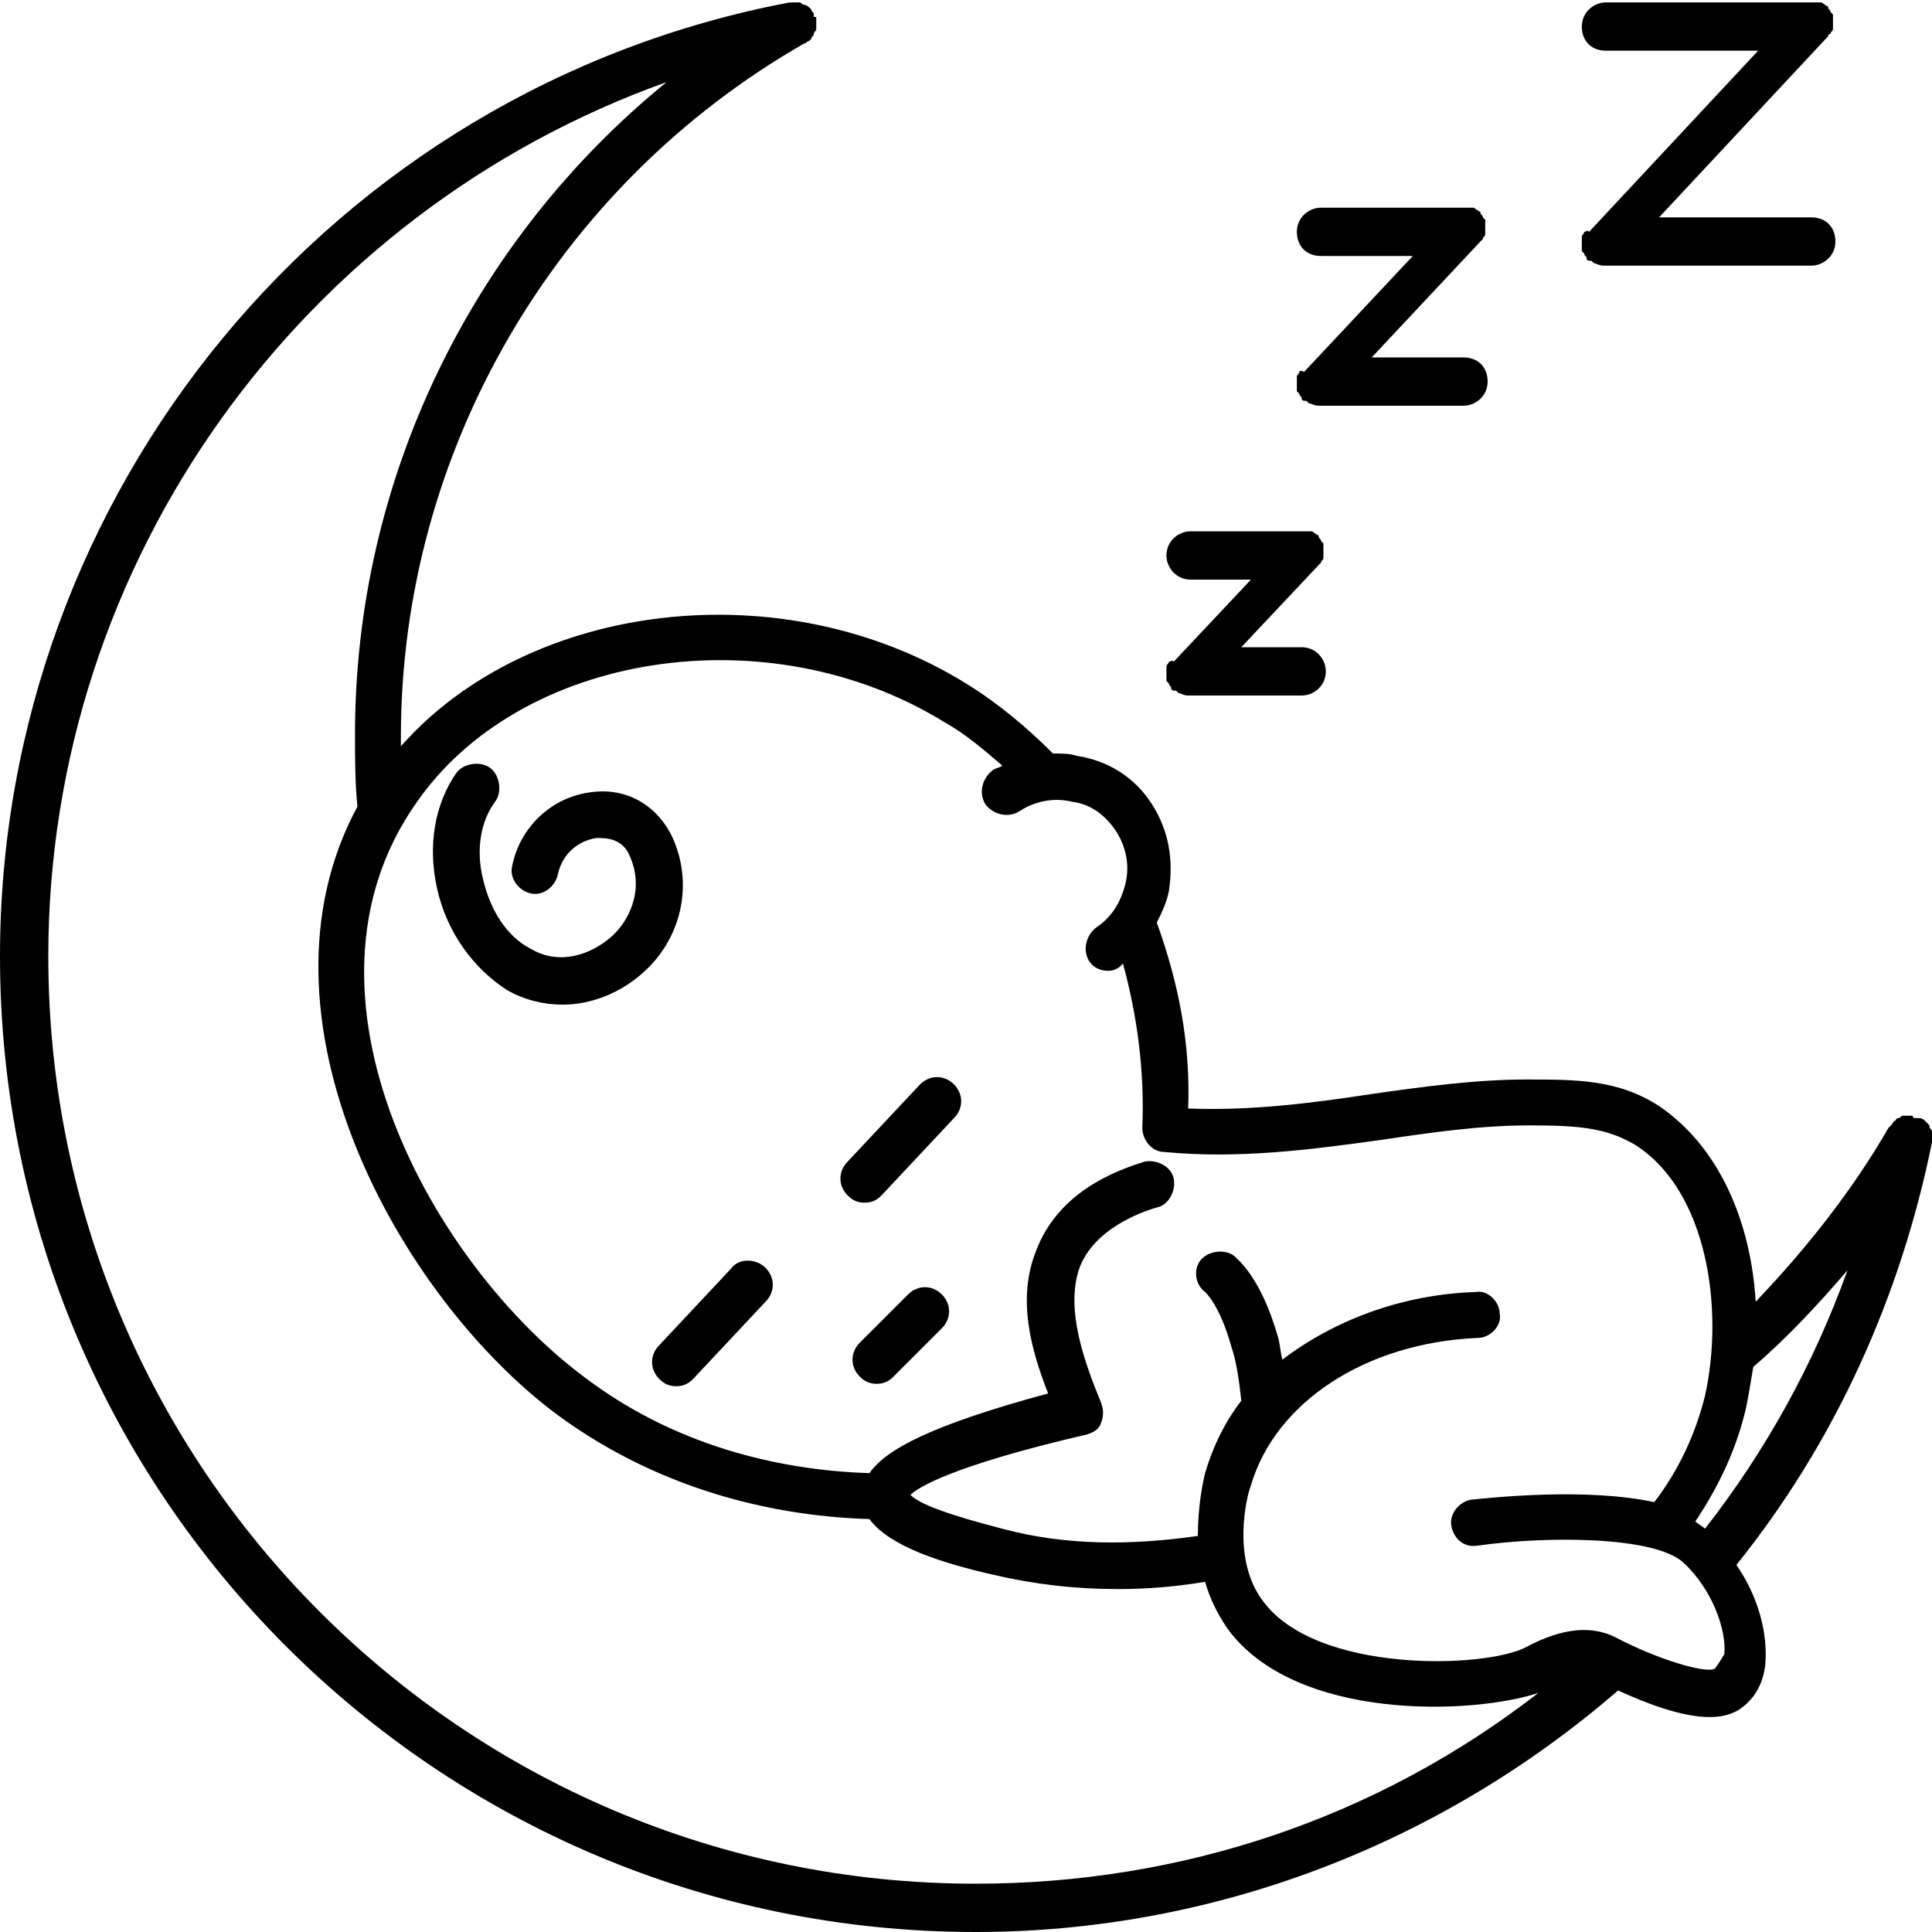
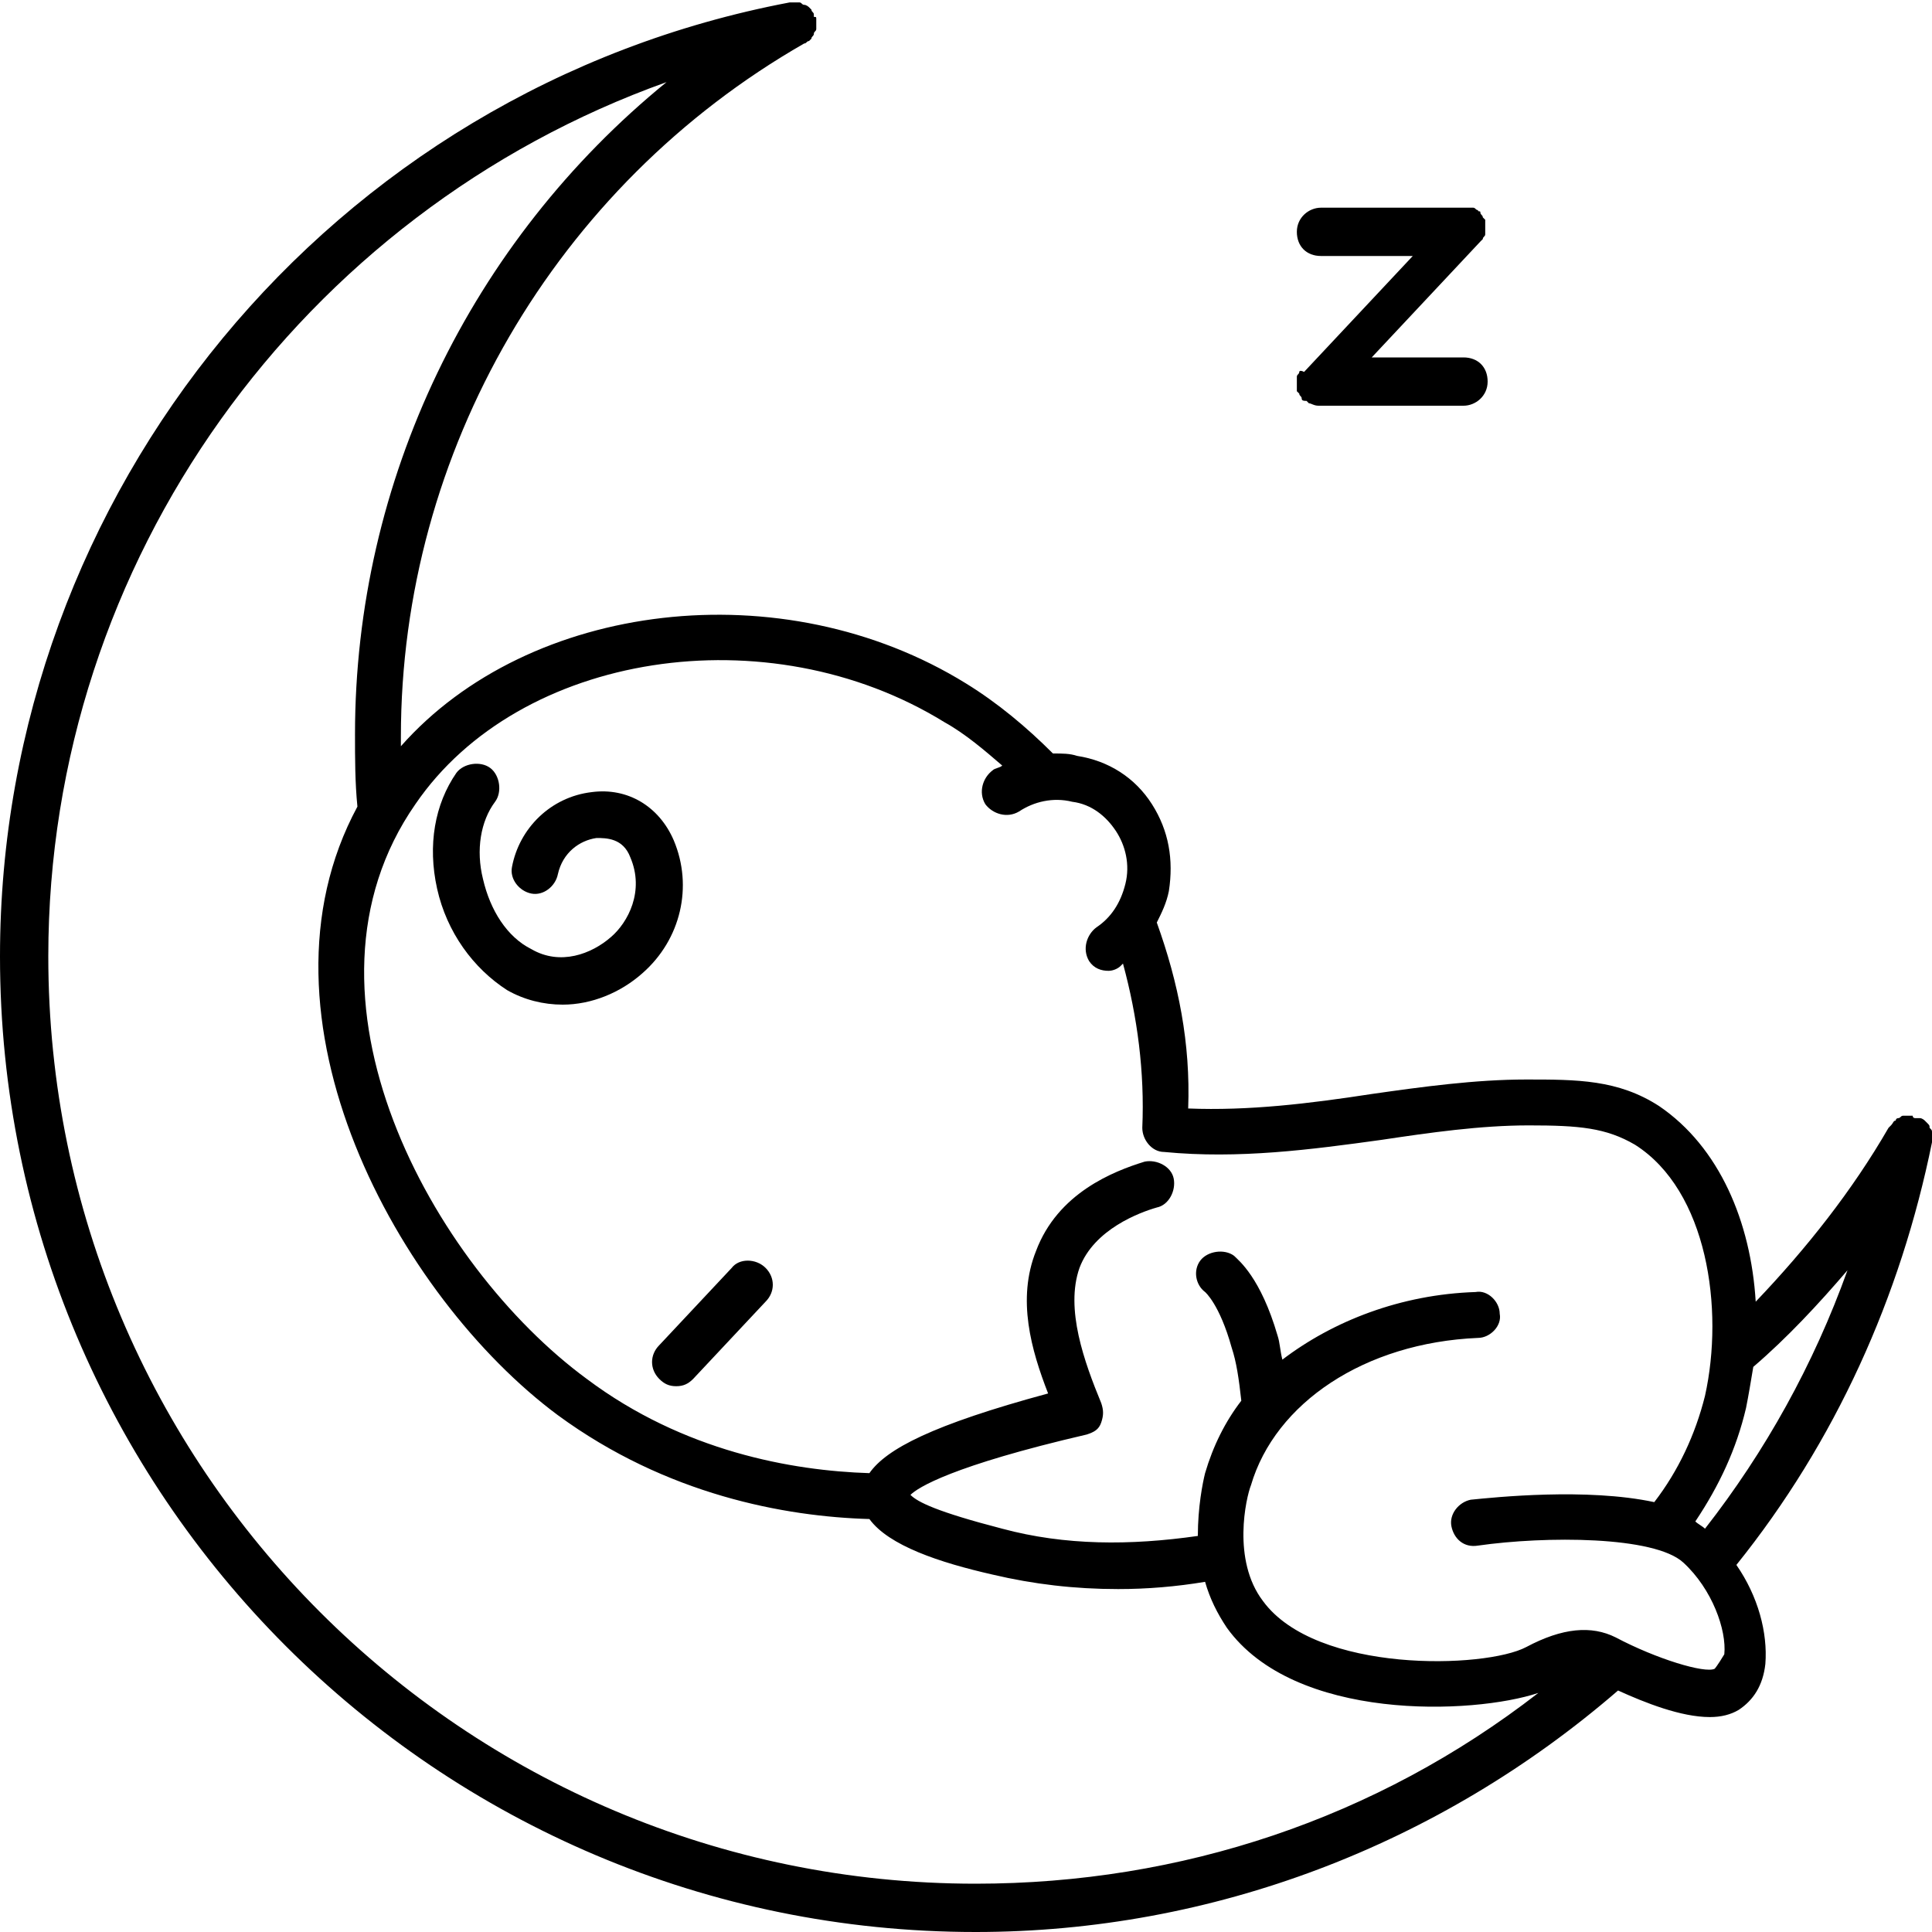
<svg xmlns="http://www.w3.org/2000/svg" version="1.2" viewBox="0 0 80 80" width="80" height="80">
  <style />
-   <path d="m38.1 44.9l-3 3.2c-0.4 0.4-0.4 1 0 1.4 0.2 0.2 0.4 0.3 0.7 0.3 0.3 0 0.5-0.1 0.7-0.3l3-3.2c0.4-0.4 0.4-1 0-1.4-0.4-0.4-1-0.4-1.4 0z" />
  <path d="m30.3 52.5l-3 3.2c-0.4 0.4-0.4 1 0 1.4 0.2 0.2 0.4 0.3 0.7 0.3 0.3 0 0.5-0.1 0.7-0.3l3-3.2c0.4-0.4 0.4-1 0-1.4-0.4-0.4-1.1-0.4-1.4 0z" />
-   <path d="m37.6 53.6l-2 2c-0.4 0.4-0.4 1 0 1.4 0.2 0.2 0.4 0.3 0.7 0.3 0.3 0 0.5-0.1 0.7-0.3l2-2c0.4-0.4 0.4-1 0-1.4-0.4-0.4-1-0.4-1.4 0z" />
  <path d="m27.9 34.8c-0.6-1.4-1.9-2.2-3.4-2-1.7 0.2-3 1.5-3.3 3.1-0.1 0.5 0.3 1 0.8 1.1 0.5 0.1 1-0.3 1.1-0.8 0.2-0.9 0.9-1.4 1.6-1.5 0.4 0 1.1 0 1.4 0.8 0.6 1.4-0.1 2.7-0.8 3.3-0.8 0.7-2.1 1.2-3.3 0.5-1-0.5-1.7-1.6-2-2.9-0.3-1.2-0.1-2.4 0.5-3.2 0.3-0.4 0.2-1.1-0.2-1.4-0.4-0.3-1.1-0.2-1.4 0.2-0.9 1.3-1.2 3-0.8 4.8 0.4 1.8 1.5 3.3 2.9 4.2 0.7 0.4 1.5 0.6 2.3 0.6 1.2 0 2.4-0.5 3.3-1.3 1.6-1.4 2.1-3.6 1.3-5.5z" />
  <path d="m80 47.3c0-0.1 0-0.1 0-0.2 0-0.1 0-0.1 0-0.2 0-0.1 0-0.1-0.1-0.2 0-0.1 0-0.1-0.1-0.2l-0.1-0.1c0 0-0.1-0.1-0.2-0.1-0.1 0-0.1 0-0.2 0 0 0-0.1 0-0.1-0.1-0.1 0-0.1 0-0.2 0-0.1 0-0.1 0-0.2 0-0.1 0-0.1 0.1-0.2 0.1 0 0-0.1 0-0.1 0.1-0.1 0-0.1 0.1-0.2 0.2l-0.1 0.1c-1.5 2.6-3.4 5-5.5 7.2-0.2-3.3-1.5-6.4-4-8.1-1.7-1.1-3.4-1.1-5.5-1.1-2.1 0-4.3 0.3-6.4 0.6-2.6 0.4-5.1 0.7-7.6 0.6 0.1-2.7-0.4-5.2-1.3-7.7 0.2-0.4 0.4-0.8 0.5-1.3 0.2-1.3 0-2.5-0.7-3.6-0.7-1.1-1.8-1.8-3.1-2-0.3-0.1-0.6-0.1-1-0.1-1.1-1.1-2.3-2.1-3.6-2.9-7.6-4.7-18.1-3.4-23.4 2.6 0-0.1 0-0.3 0-0.4 0-11.8 6.4-22.8 16.7-28.7 0.1 0 0.1-0.1 0.2-0.1l0.1-0.1c0-0.1 0.1-0.1 0.1-0.2 0-0.1 0.1-0.1 0.1-0.2 0-0.1 0-0.1 0-0.2 0-0.1 0-0.1 0-0.2 0-0.1 0-0.1-0.1-0.1v-0.1c0-0.1-0.1-0.1-0.1-0.2l-0.1-0.1c0 0-0.1-0.1-0.2-0.1-0.1 0-0.1-0.1-0.2-0.1-0.1 0-0.1 0-0.2 0-0.1 0-0.1 0-0.2 0-19 3.6-32.7 20.3-32.7 39.5 0 22.3 18.1 40.4 40.4 40.4 9.8 0 19.2-3.6 26.6-10 1.1 0.5 2.6 1.1 3.8 1.1q0.7 0 1.2-0.3c0.6-0.4 1-1 1.1-1.9 0.1-1.3-0.3-2.8-1.2-4.1 4.1-5.1 6.8-11.1 8.1-17.5q0 0.1 0 0zm-3.5 5.3c-1.4 3.9-3.4 7.5-5.9 10.7-0.1-0.1-0.3-0.2-0.4-0.3 1-1.5 1.7-3 2.1-4.7 0.1-0.5 0.2-1.1 0.3-1.7 1.4-1.2 2.7-2.6 3.9-4zm-74.5-13c0-16.4 10.5-30.8 25.6-36.2-8.1 6.6-12.9 16.5-12.9 27 0 1 0 2 0.1 3-4.7 8.7 1.7 20.3 8.3 25.2 4.5 3.3 9.4 4.2 12.9 4.3 0.8 1.1 2.9 1.8 5.1 2.3 1.7 0.4 3.4 0.6 5.2 0.6q1.8 0 3.6-0.3c0.2 0.7 0.5 1.3 0.9 1.9 2.8 3.9 10.2 3.6 12.9 2.7-6.7 5.2-14.8 7.9-23.3 7.9-21.2 0-38.4-17.2-38.4-38.4zm69 29.5c-0.4 0.2-2.4-0.4-4.1-1.3-1-0.5-2.2-0.4-3.7 0.4-1.7 0.9-8.7 1.1-10.9-1.9-1.3-1.7-0.7-4.3-0.5-4.8 1-3.4 4.7-5.9 9.4-6.1 0.5 0 1-0.5 0.9-1 0-0.5-0.5-1-1-0.9-3.1 0.1-5.9 1.2-8 2.8-0.1-0.4-0.1-0.7-0.2-1-0.7-2.4-1.6-3.1-1.8-3.3-0.4-0.3-1.1-0.2-1.4 0.2-0.3 0.4-0.2 1 0.2 1.3 0 0 0.6 0.5 1.1 2.3 0.2 0.6 0.3 1.3 0.4 2.2q-1 1.3-1.5 3c-0.1 0.4-0.3 1.4-0.3 2.6-2.8 0.4-5.5 0.4-8.1-0.3-2.7-0.7-3.5-1.1-3.8-1.4 0.3-0.3 1.7-1.2 7.3-2.5 0.3-0.1 0.5-0.2 0.6-0.5 0.1-0.3 0.1-0.5 0-0.8-0.7-1.7-1.5-3.9-0.9-5.6 0.6-1.6 2.5-2.3 3.2-2.5 0.5-0.1 0.8-0.7 0.7-1.2-0.1-0.5-0.7-0.8-1.2-0.7-1.3 0.4-3.6 1.3-4.5 3.7-0.8 2-0.2 4.1 0.5 5.9-4.8 1.3-6.7 2.3-7.4 3.3-3.2-0.1-7.7-0.9-11.7-3.9-6.4-4.7-12.6-15.9-7.1-23.8 4.3-6.3 14.6-7.9 21.9-3.4 0.9 0.5 1.7 1.2 2.4 1.8-0.1 0.1-0.3 0.1-0.4 0.2-0.4 0.3-0.6 0.9-0.3 1.4 0.3 0.4 0.9 0.6 1.4 0.3 0.6-0.4 1.4-0.6 2.2-0.4 0.8 0.1 1.4 0.6 1.8 1.2 0.4 0.6 0.6 1.4 0.4 2.2q-0.3 1.2-1.2 1.8c-0.4 0.3-0.6 0.9-0.3 1.4 0.2 0.3 0.5 0.4 0.8 0.4 0.2 0 0.4-0.1 0.5-0.2l0.1-0.1c0.6 2.2 0.9 4.5 0.8 6.8 0 0.5 0.4 1 0.9 1 3.1 0.3 6.1-0.1 9-0.5 2-0.3 4.1-0.6 6.1-0.6 2.1 0 3.2 0.1 4.4 0.8 3 1.9 3.7 6.8 2.9 10.4-0.4 1.6-1.1 3.1-2.1 4.4-2.8-0.6-6.6-0.2-7.6-0.1-0.5 0.1-0.9 0.6-0.8 1.1 0.1 0.5 0.5 0.9 1.1 0.8 2.8-0.4 7.3-0.4 8.5 0.7 1.2 1.1 1.8 2.8 1.7 3.8-0.3 0.5-0.4 0.6-0.4 0.6z" />
-   <path d="m65.6 9.6c0 0.1-0.1 0.1-0.1 0.2v0.2 0.1 0.2 0.1l0.1 0.1c0 0.1 0.1 0.1 0.1 0.2 0 0.1 0.1 0.1 0.2 0.1l0.1 0.1c0.1 0 0.2 0.1 0.4 0.1h8.6c0.5 0 1-0.4 1-1 0-0.6-0.4-1-1-1h-6.3l7-7.5c0 0 0-0.1 0.1-0.1 0-0.1 0.1-0.1 0.1-0.2 0-0.1 0-0.1 0-0.2v-0.1c0-0.1 0-0.2 0-0.2v-0.1l-0.1-0.1c0-0.1-0.1-0.1-0.1-0.2 0-0.1-0.1 0-0.1-0.1-0.1 0-0.1-0.1-0.2-0.1-0.1 0-0.1 0-0.2 0h-0.1-8.6c-0.5 0-1 0.4-1 1 0 0.6 0.4 1 1 1h6.3l-7 7.5c-0.1-0.1-0.1 0-0.2 0z" />
  <path d="m53.8 15.4c0 0.1-0.1 0.1-0.1 0.2v0.2 0.1 0.2 0.1l0.1 0.1c0 0.1 0.1 0.1 0.1 0.2 0 0.1 0.1 0.1 0.2 0.1l0.1 0.1c0.1 0 0.2 0.1 0.4 0.1h6c0.5 0 1-0.4 1-1 0-0.6-0.4-1-1-1h-3.8l4.5-4.8 0.1-0.1c0-0.1 0.1-0.1 0.1-0.2 0-0.1 0-0.1 0-0.2v-0.1c0-0.1 0-0.2 0-0.2v-0.1l-0.1-0.1c0-0.1-0.1-0.1-0.1-0.2 0-0.1-0.1 0-0.1-0.1-0.1 0-0.1-0.1-0.2-0.1-0.1 0-0.1 0-0.2 0h-0.1-6c-0.5 0-1 0.4-1 1 0 0.6 0.4 1 1 1h3.8l-4.5 4.8c-0.2-0.1-0.2 0-0.2 0z" />
-   <path d="m48.4 27.4c0 0.1-0.1 0.1-0.1 0.2v0.2 0.1 0.2 0.1l0.1 0.1c0 0.1 0.1 0.1 0.1 0.2 0 0.1 0.1 0.1 0.2 0.1l0.1 0.1c0.1 0 0.2 0.1 0.4 0.1h4.7c0.5 0 1-0.4 1-1 0-0.5-0.4-1-1-1h-2.5l3.2-3.4 0.1-0.1c0-0.1 0.1-0.1 0.1-0.2 0-0.1 0-0.1 0-0.2v-0.1c0-0.1 0-0.2 0-0.2v-0.1l-0.1-0.1c0-0.1-0.1-0.1-0.1-0.2 0-0.1-0.1 0-0.1-0.1-0.1 0-0.1-0.1-0.2-0.1-0.1 0-0.1 0-0.2 0h-0.1-4.7c-0.5 0-1 0.4-1 1 0 0.5 0.4 1 1 1h2.5l-3.2 3.4c-0.1-0.1-0.1 0-0.2 0z" />
</svg>